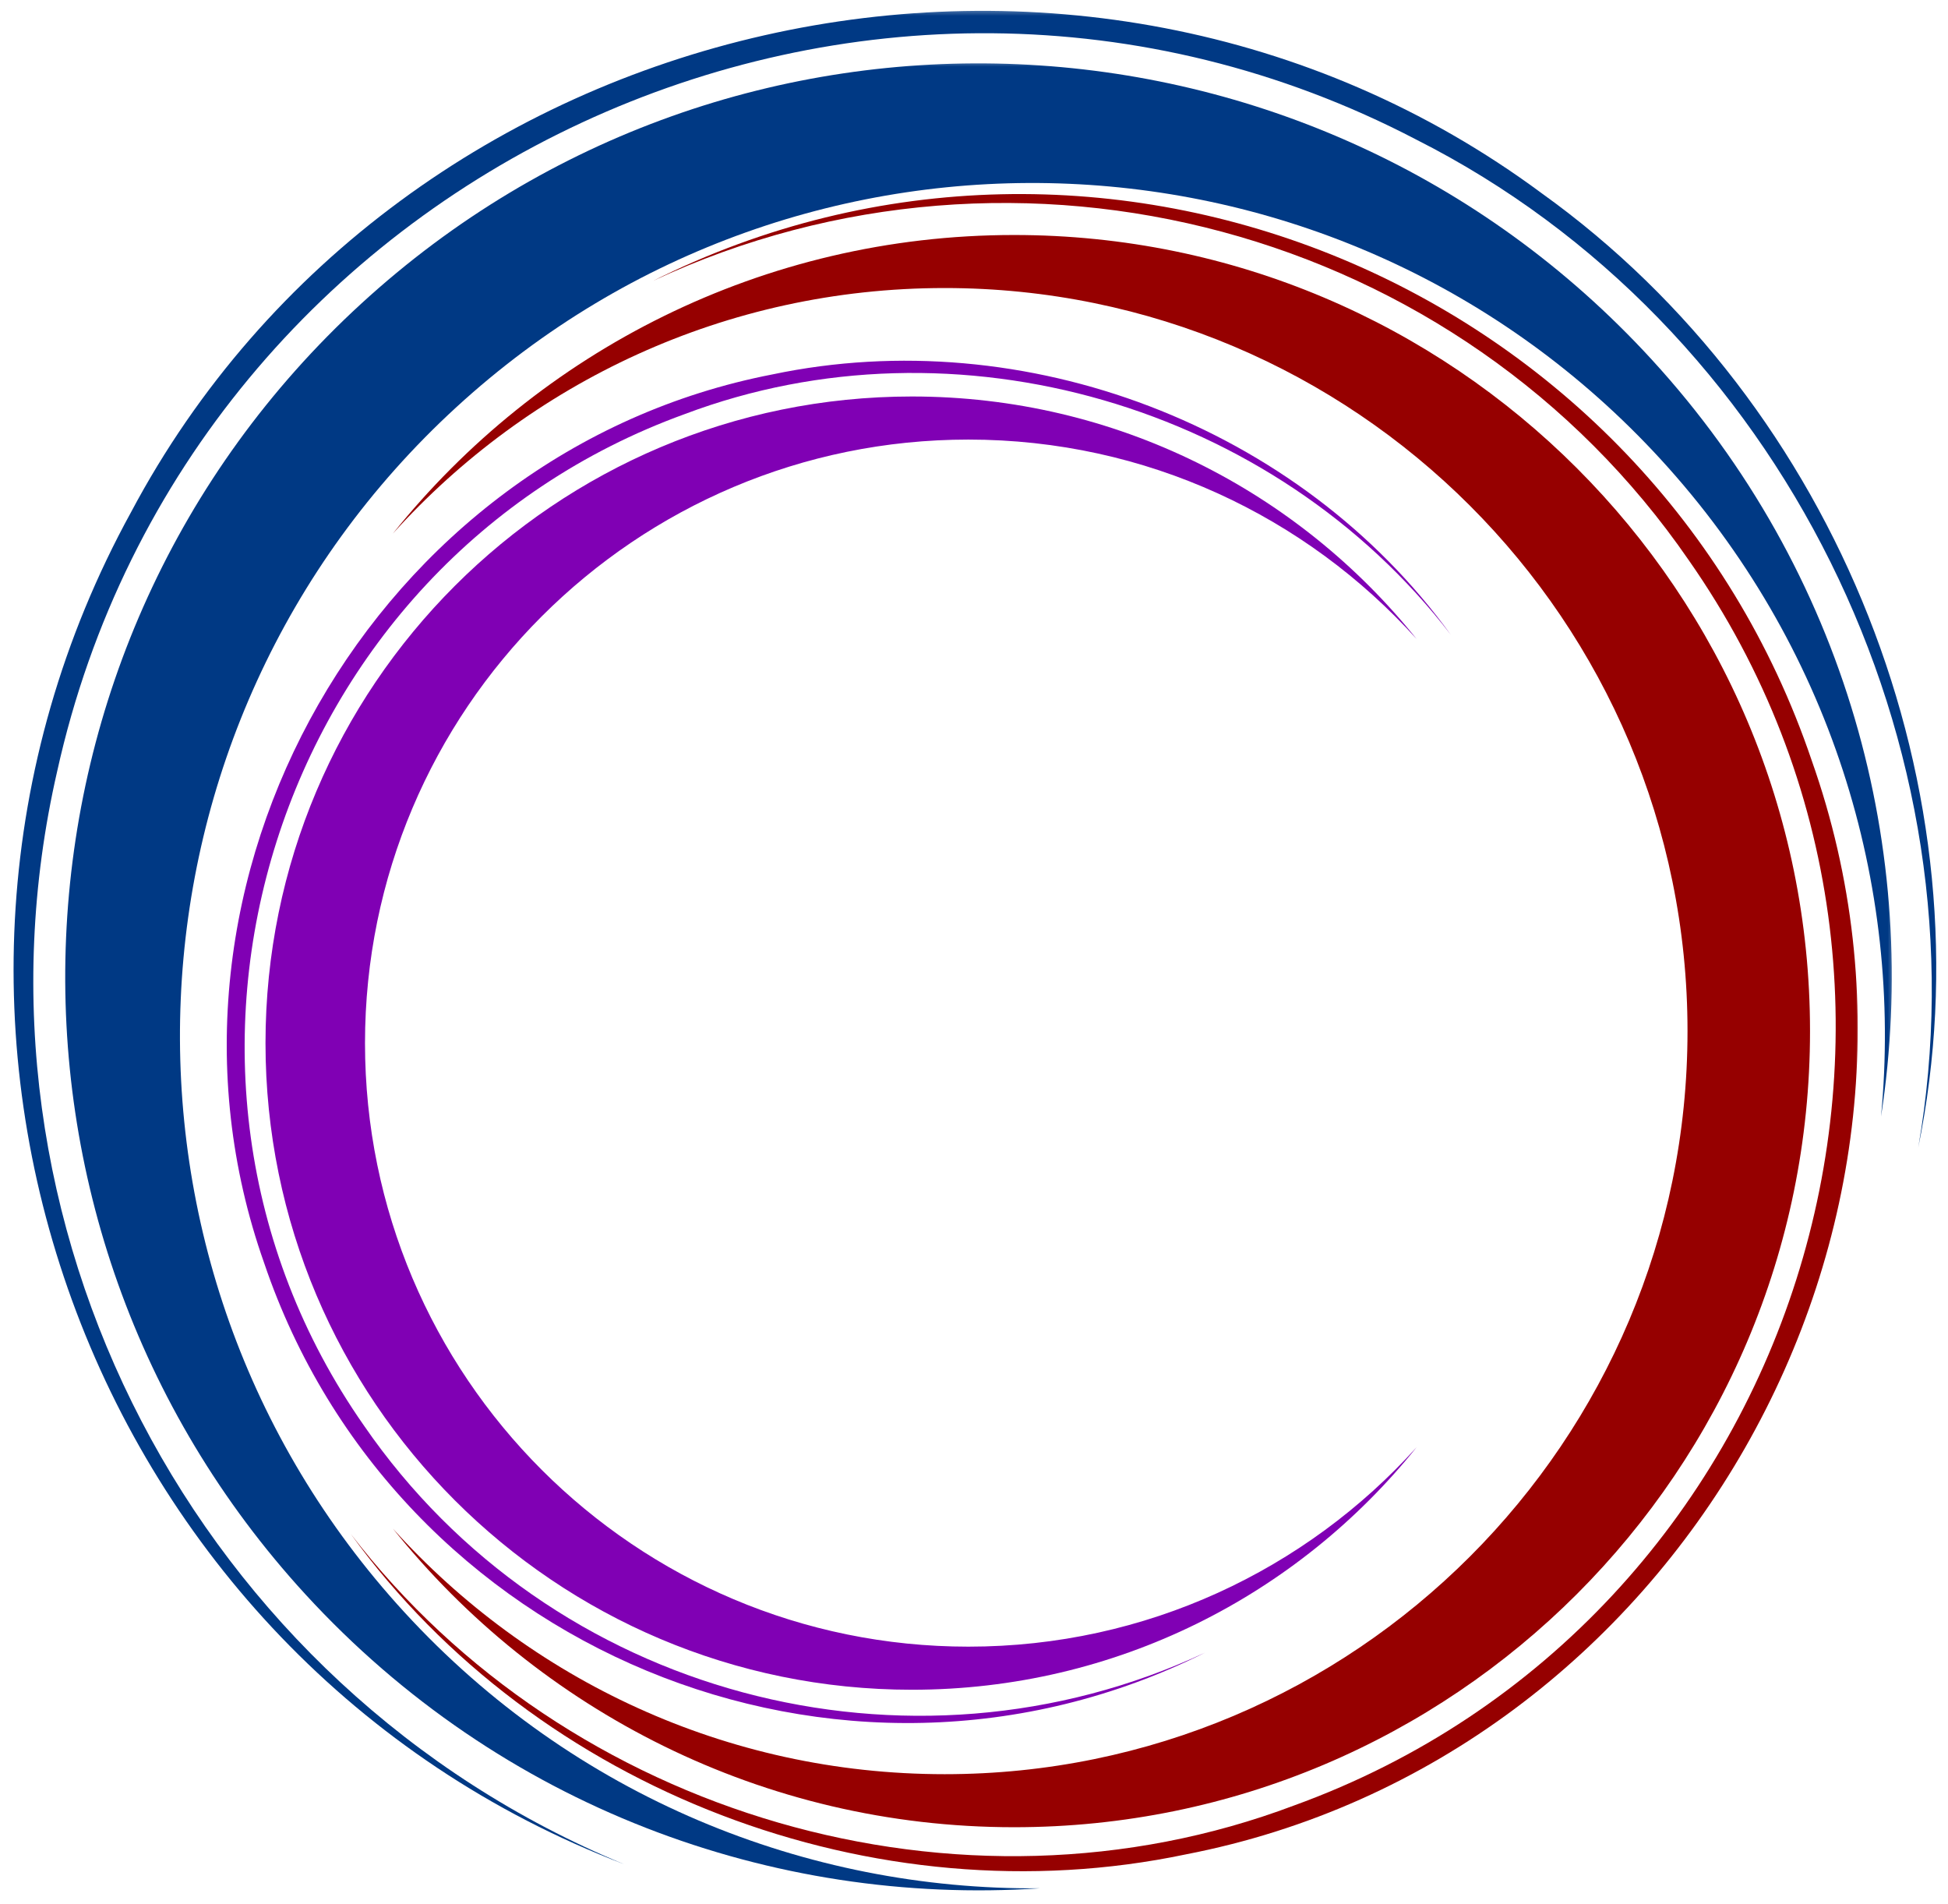
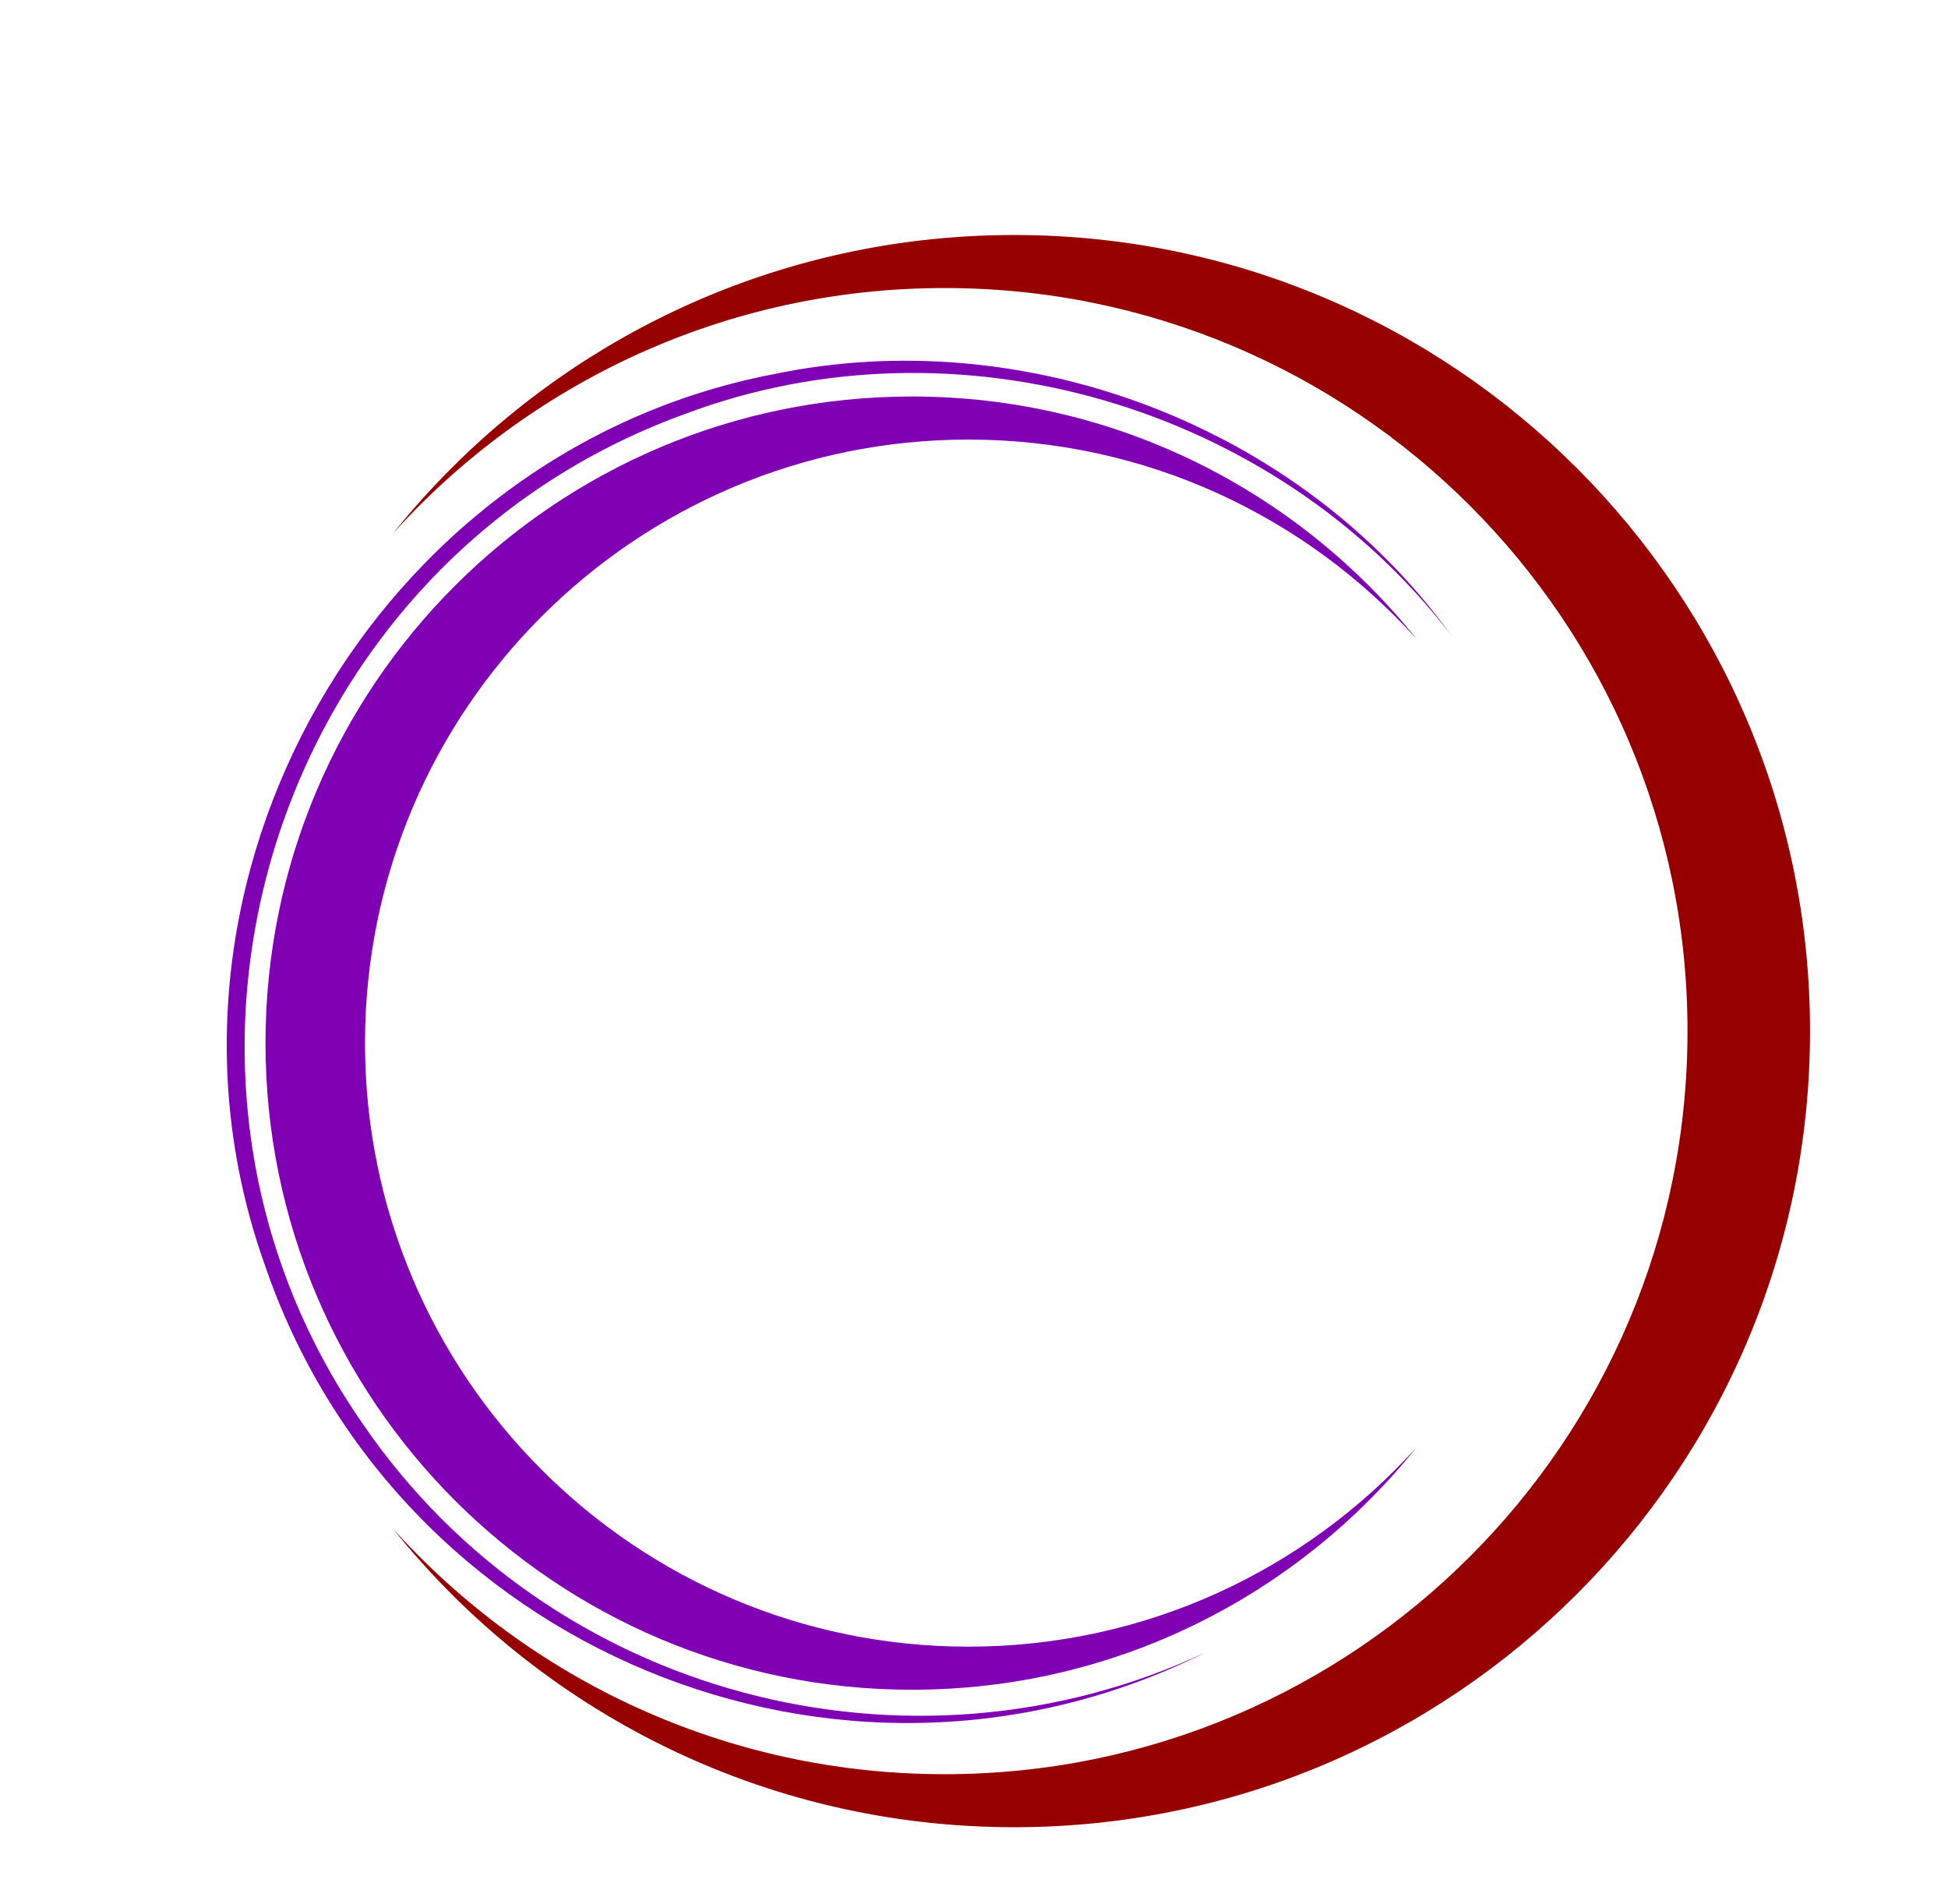
<svg xmlns="http://www.w3.org/2000/svg" width="307" height="300" viewBox="0 0 307 300" fill="none">
  <mask id="mask0_248_1825" style="mask-type:luminance" maskUnits="userSpaceOnUse" x="8" y="9" width="291" height="291">
-     <path d="M8.073 9.417H298.656V300H8.073V9.417Z" fill="white" />
-   </mask>
+     </mask>
  <g mask="url(#mask0_248_1825)">
    <mask id="mask1_248_1825" style="mask-type:luminance" maskUnits="userSpaceOnUse" x="-97" y="-88" width="453" height="450">
      <path d="M105.522 361.589L-96.356 141.497L153.48 -87.654L355.358 132.427L105.522 361.589Z" fill="white" />
    </mask>
    <g mask="url(#mask1_248_1825)">
      <mask id="mask2_248_1825" style="mask-type:luminance" maskUnits="userSpaceOnUse" x="-97" y="-88" width="453" height="450">
-         <path d="M105.522 361.589L-96.356 141.497L153.48 -87.654L355.358 132.427L105.522 361.589Z" fill="white" />
-       </mask>
+         </mask>
      <g mask="url(#mask2_248_1825)">
        <path d="M48.137 251.212C78.869 284.708 121.792 300.336 163.874 297.53C127.162 297.835 90.472 283.184 63.703 253.997C13.548 199.313 17.216 114.329 71.9 64.175C126.574 14.02 211.558 17.688 261.723 72.372C288.492 101.559 299.927 139.374 296.448 175.918C302.87 134.235 291.015 90.114 260.283 56.628C206.556 -1.955 115.507 -5.886 56.923 47.852C-1.66 101.59 -5.59 192.639 48.137 251.212Z" fill="#003984" />
      </g>
    </g>
  </g>
  <mask id="mask3_248_1825" style="mask-type:luminance" maskUnits="userSpaceOnUse" x="0" y="1" width="307" height="294">
    <path d="M0.001 1.345H306.727V294.619H0.001V1.345Z" fill="white" />
  </mask>
  <g mask="url(#mask3_248_1825)">
    <mask id="mask4_248_1825" style="mask-type:luminance" maskUnits="userSpaceOnUse" x="-97" y="-88" width="453" height="450">
      <path d="M105.522 361.589L-96.356 141.497L153.48 -87.654L355.358 132.427L105.522 361.589Z" fill="white" />
    </mask>
    <g mask="url(#mask4_248_1825)">
      <mask id="mask5_248_1825" style="mask-type:luminance" maskUnits="userSpaceOnUse" x="-97" y="-88" width="453" height="450">
        <path d="M105.522 361.589L-96.356 141.497L153.48 -87.654L355.358 132.427L105.522 361.589Z" fill="white" />
      </mask>
      <g mask="url(#mask5_248_1825)">
-         <path d="M98.365 293.736C13.58 261.323 -22.985 160.195 20.643 80.717C62.967 1.03 170.443 -23.248 242.921 30.416C289.627 63.859 313.843 124.629 302.292 180.91C313.401 117.503 280.725 51.047 223.204 21.998C137.063 -22.965 30.028 26.654 9.008 121.539C-7.346 192.713 30.974 265.905 98.365 293.736Z" fill="#003984" />
-       </g>
+         </g>
    </g>
  </g>
  <path d="M159.828 37.027C120.215 37.027 84.902 55.399 61.916 84.07C83.336 60.317 114.361 45.383 148.876 45.383C213.535 45.383 265.948 97.807 265.948 162.465C265.948 227.134 213.535 279.547 148.876 279.547C114.361 279.547 83.336 264.613 61.916 240.849C84.902 269.531 120.215 287.903 159.828 287.903C229.1 287.903 285.255 231.747 285.255 162.465C285.255 93.193 229.1 37.027 159.828 37.027Z" fill="#960000" />
  <mask id="mask6_248_1825" style="mask-type:luminance" maskUnits="userSpaceOnUse" x="55" y="28" width="239" height="270">
-     <path d="M55.137 28.251H293.274V297.309H55.137V28.251Z" fill="white" />
-   </mask>
+     </mask>
  <g mask="url(#mask6_248_1825)">
    <path d="M102.936 44.248C173.701 8.881 260.178 44.973 285.518 119.815C311.761 193.932 264.046 277.256 186.891 292.181C137.904 302.48 84.607 282.238 55.263 241.669C89.442 286.148 151.367 304.309 203.917 284.487C283.531 255.658 314.704 157.683 266.158 88.285C230.088 35.861 160.511 17.352 102.936 44.248Z" fill="#960000" />
  </g>
  <path d="M143.716 266.242C175.887 266.242 204.58 251.317 223.256 228.027C205.852 247.323 180.649 259.452 152.618 259.452C100.099 259.452 57.523 216.876 57.523 164.357C57.523 111.838 100.099 69.261 152.618 69.261C180.649 69.261 205.852 81.39 223.256 100.687C204.58 77.396 175.887 62.472 143.716 62.472C87.456 62.472 41.842 108.086 41.842 164.357C41.842 220.628 87.456 266.242 143.716 266.242Z" fill="#8000B4" />
  <path d="M189.929 260.387C132.46 289.112 62.21 259.788 41.632 199.009C20.306 138.807 59.068 71.122 121.739 58.993C161.531 50.627 204.822 67.075 228.648 100.025C200.891 63.891 150.59 49.145 107.908 65.247C43.25 88.663 17.921 168.246 57.355 224.611C86.646 267.198 143.169 282.227 189.929 260.387Z" fill="#8000B4" />
</svg>